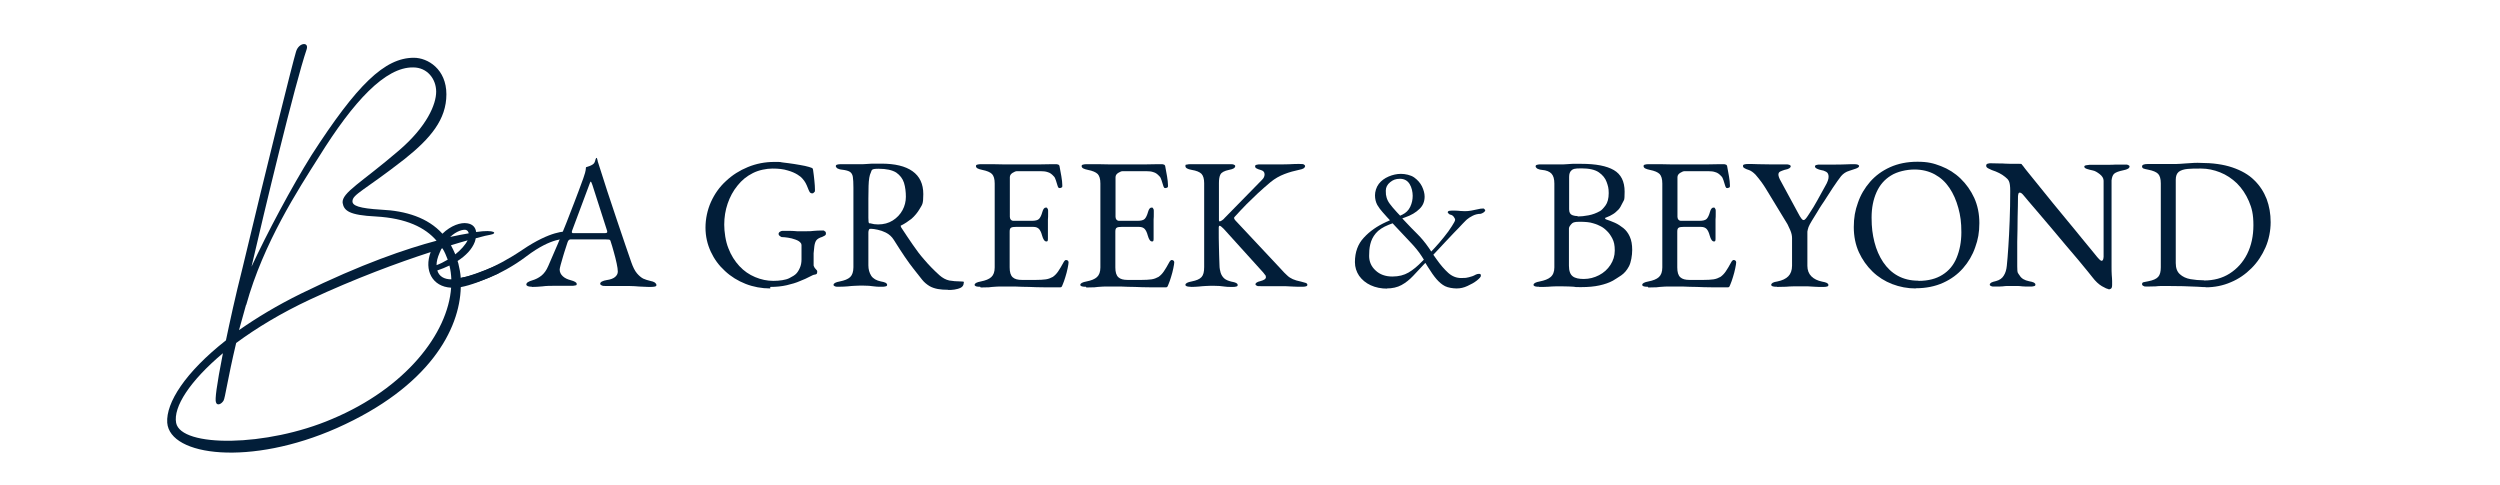
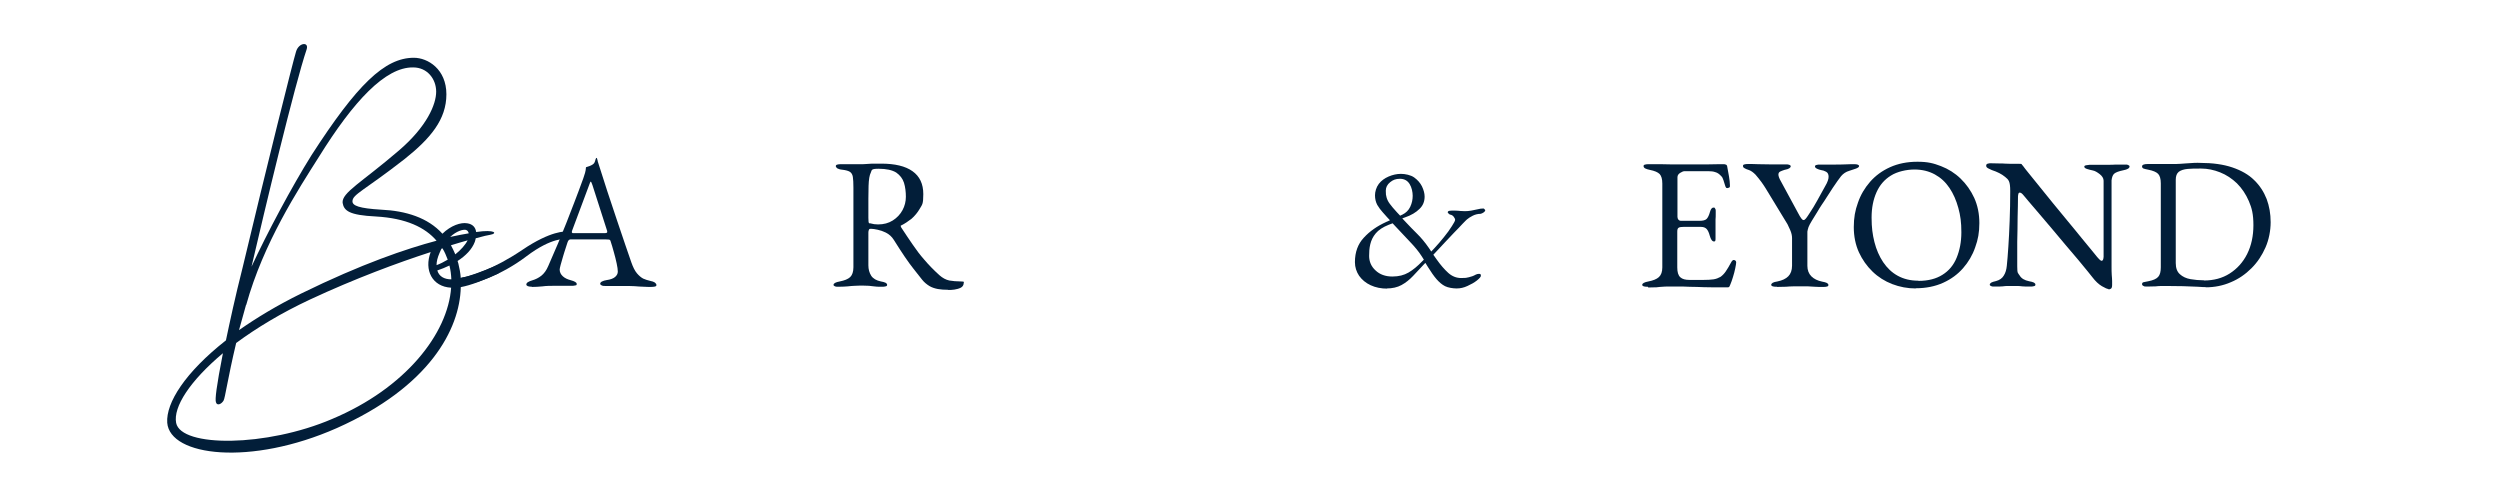
<svg xmlns="http://www.w3.org/2000/svg" id="Layer_1" viewBox="0 0 1320 256">
  <defs>
    <style>      .st0 {        fill: #021e39;      }    </style>
  </defs>
  <g>
    <path class="st0" d="M280.8,151.4c-.9,0-1.5-.1-2.1-.3-.5-.2-.8-.5-.8-.9s.3-.9.8-1.2c.6-.4,1.4-.7,2.4-1,1.7-.5,3.3-1.3,4.7-2.4,1.4-1.1,2.7-2.8,3.7-5.2,1.8-4.2,3.5-8.1,5.1-11.8,1.5-3.7,3-7.3,4.4-10.8,1.4-3.5,2.8-7.2,4.3-11.1,1.5-3.8,3-8,4.7-12.6.3-.9.6-1.8.9-2.8.3-.9.4-1.9.5-3,.6-.2,1.2-.4,1.8-.6.6-.2,1.2-.5,1.8-.9s1-1,1.2-1.8c.2-.8.4-1.3.6-1.6,0,0,.1,0,.2,0s.2,0,.2.2c.1.3.2.6.3,1,0,.4.2.8.3,1.2,1.6,5,3.2,10.1,4.9,15.3,1.7,5.2,3.4,10.2,5,15,1.6,4.8,3.1,9.2,4.4,13s2.4,6.9,3.2,9.3c.9,2.6,1.9,4.6,3,5.9,1.1,1.3,2.2,2.2,3.3,2.8,1.1.5,2.4.9,3.7,1.2,1.1.2,1.9.5,2.5.9.5.4.8.9.8,1.3s-.3.7-.8.8c-.5.1-1.2.2-2.1.2s-2.2,0-3.7-.1c-1.6,0-3.3-.2-5-.3s-3.4-.1-4.9-.1h-3.8c-1.3,0-2.5,0-3.6,0-1.1,0-2.1,0-2.9,0s-1.5,0-2.1-.3c-.5-.2-.8-.5-.8-.9s.3-.9,1-1.2c.7-.3,1.4-.6,2.3-.7,2.2-.3,3.7-.9,4.6-1.7.9-.8,1.4-1.7,1.4-2.8s-.2-2.4-.6-4.3c-.4-1.9-.9-3.9-1.5-6-.6-2.1-1.1-4-1.7-5.7-.1-.5-.4-.8-.7-.9-.4,0-1-.1-1.9-.1h-18.6c-.3,0-.5.1-.8.3-.3.2-.6.7-.8,1.4-.2.7-.5,1.7-1,3.1-.5,1.4-.9,2.9-1.4,4.5-.5,1.6-.9,3-1.2,4.2-.3,1.2-.5,2-.5,2.4,0,1.4.6,2.6,1.7,3.6,1.1,1,2.5,1.6,4,2,2.2.6,3.3,1.2,3.3,2s-.3.7-.8.8c-.5.2-1.2.2-2.1.2s-2.1,0-3.7,0c-1.6,0-3.4,0-5.2,0s-4.3,0-6.3.3c-2,.2-3.9.3-5.5.3ZM303.9,123.1h15.3c.9,0,1.4-.2,1.4-.5s0-.3,0-.4c0-.2,0-.3-.1-.5l-7.7-24c-.4-1.2-.7-1.8-.9-1.8s-.4.6-.8,1.7l-9,24.1c-.1.4-.2.7-.2.8,0,.3.2.5.5.6.4,0,.9,0,1.5,0Z" />
-     <path class="st0" d="M406.7,152.3c-4.5,0-8.9-.8-13-2.4-4.1-1.6-7.8-3.9-10.9-6.8-3.2-2.9-5.7-6.3-7.5-10.2-1.8-3.9-2.8-8.1-2.8-12.7s1-9.4,2.9-13.6c1.9-4.2,4.5-7.9,7.9-11,3.4-3.2,7.2-5.6,11.6-7.4,4.4-1.8,9-2.7,13.9-2.7s2.6.1,4.6.3c1.9.2,3.9.5,6,.8,2.1.3,3.9.7,5.6,1,1.7.4,2.8.7,3.5,1,.3.1.5.3.6.4,0,.2.2.4.2.7.3,1.9.5,3.8.7,5.7.2,1.9.3,3.5.3,4.8s-.1.9-.4,1.3c-.3.4-.6.6-1,.6-.7,0-1.2-.3-1.5-.9-.3-.6-.6-1.2-.8-1.8-.4-1-.8-2-1.2-2.7-.4-.8-1-1.6-1.8-2.5-.4-.5-1.2-1.2-2.5-2-1.3-.8-3-1.6-5.2-2.2-2.2-.7-4.8-1-8-1s-7.3.8-10.4,2.4c-3.2,1.6-5.9,3.8-8.1,6.6-2.3,2.8-4,6-5.2,9.5-1.2,3.5-1.8,7.3-1.8,11.1s.7,8.8,2.2,12.5c1.4,3.7,3.4,6.8,5.8,9.4,2.4,2.6,5.2,4.5,8.3,5.8,3.1,1.3,6.3,2,9.6,2s6.6-.5,8.4-1.4c1.8-.9,3-1.7,3.6-2.3.7-.7,1.4-1.7,2-3.1.6-1.3.9-2.8.9-4.5s0-1.2,0-1.9c0-.7,0-1.3,0-2,0-.7,0-1.3,0-1.9s0-1.3,0-1.8c0-.5-.2-.9-.4-1.1-.5-.7-1.4-1.3-2.8-1.8-1.3-.5-2.6-.8-3.9-1-1.3-.2-2.3-.3-3-.3s-.7-.2-1.2-.5c-.5-.3-.8-.7-.8-1.2s.3-.9.8-1.2c.5-.3.9-.4,1.2-.4,1.6,0,3.1,0,4.2,0,1.2,0,2.4.1,3.6.2,1.2,0,2.8,0,4.5,0s3.2,0,4.3-.2c1.2-.1,2.7-.2,4.4-.2s.7,0,1.2.3c.6.2.8.6.8,1.3s-.3.9-.8,1.2-1,.5-1.2.6c-1.4.4-2.4,1-3,1.7-.6.8-.9,1.8-1.1,3.1-.2,1.4-.3,2.7-.4,3.8,0,1.1,0,2.3,0,3.5v2.7c0,.3,0,.6.2.8.1.2.3.5.4.8.2.3.5.6.8.9.3.3.5.5.5.8s0,.6-.1,1c0,.4-.5.7-1.2.8-.5,0-1.4.4-2.7,1.1-1.3.7-3,1.5-5.1,2.3-2,.9-4.4,1.6-7,2.2-2.6.6-5.5.9-8.7.9Z" />
    <path class="st0" d="M500.4,153c-1.8,0-3.6-.1-5.2-.4-1.6-.3-3.2-.8-4.5-1.6s-2.7-1.9-3.8-3.3c-1.6-2-3.1-3.9-4.5-5.7-1.4-1.8-3-3.9-4.6-6.3s-3.6-5.4-5.9-9.1c-1-1.6-2.4-2.9-4.2-3.8-1.4-.7-2.9-1.2-4.3-1.5-1.4-.3-2.6-.5-3.5-.5-.5,0-.9,0-1.1.5-.2.4-.3.9-.3,1.5v17.3c0,2.1.5,3.9,1.5,5.5,1,1.5,2.7,2.5,5.1,3,1.1.2,1.9.4,2.5.7.5.3.8.6.8,1.1s-.3.7-.8.8c-.5.2-1.2.2-2.1.2-1.8,0-3.1,0-4.1-.2-1-.1-1.8-.2-2.6-.3-.8,0-1.8-.1-3-.1s-3.1,0-4.4.1c-1.3,0-2.6.2-3.8.3-1.3.1-2.8.2-4.6.2s-1.5,0-2.1-.2c-.5-.2-.8-.4-.8-.8,0-.8,1.1-1.4,3.3-1.8,2.5-.5,4.3-1.2,5.5-2.3,1.1-1.1,1.7-2.8,1.7-5.2v-42c0-2.5-.1-4.4-.3-5.7-.2-1.3-.8-2.2-1.6-2.7-.8-.5-2.2-.9-4.1-1.1-1.1-.1-1.9-.4-2.5-.7-.5-.4-.8-.8-.8-1.2s.3-.7.8-.8c.5-.2,1.2-.2,2.1-.2h4c.9,0,1.7,0,2.5,0,.8,0,1.8,0,3.2,0s2.4,0,3.4-.1c1,0,2.1-.2,3.3-.2,1.2,0,2.8,0,4.7,0,7.2,0,12.7,1.3,16.5,4,3.8,2.7,5.7,6.7,5.7,12.1s-.6,5.5-1.8,7.6-2.7,3.9-4.4,5.4c-1.8,1.4-3.6,2.6-5.4,3.5-.3,0-.4.2-.3.4,0,.2.1.5.3.8,2,3.1,4,6,5.9,8.8,1.9,2.8,3.9,5.5,6.2,8.1,2.2,2.6,4.9,5.4,8,8.2,1.7,1.5,3.4,2.4,5.2,2.8,1.8.3,3.8.5,6.1.5s1.5.4,1.5,1.1-.5,1.7-1.5,2.2c-1,.5-2.1.8-3.4,1-1.2.2-2.3.2-3.2.2ZM463.6,118.5c3,0,5.6-.7,7.8-2.1,2.2-1.4,3.9-3.2,5.1-5.4,1.2-2.2,1.8-4.6,1.8-7.1s-.3-5.2-1-7.4c-.7-2.2-2.1-4-4.1-5.4-2.1-1.3-5.2-2-9.3-2s-3.5.7-4.1,2c-.7,1.3-1.1,3.7-1.2,7.1,0,1.6-.1,3.9-.1,6.7,0,2.8,0,6.2,0,10.1s.5,2.6,1.4,3c.9.3,2.2.5,3.8.5Z" />
-     <path class="st0" d="M517.5,151.4c-.9,0-1.5,0-2.1-.2-.5-.2-.8-.4-.8-.8,0-.8,1.1-1.4,3.3-1.8,2.5-.5,4.3-1.2,5.5-2.3,1.2-1.1,1.8-2.8,1.8-5.1v-44.3c0-2.4-.5-4-1.4-5-1-1-2.7-1.7-5.2-2.2-1.1-.2-1.9-.5-2.5-.8-.5-.3-.8-.7-.8-1.2s.3-.7.8-.8c.5-.2,1.2-.2,2.1-.2,2.5,0,4.6,0,6.4,0,1.7,0,3.4.1,5.1.1,1.7,0,3.7,0,6,0s4.4,0,6.8,0c2.4,0,4.6,0,6.7,0,2.2,0,4.1-.1,5.7-.1,1.5,0,2.4,0,2.7,0s.7,0,1.1.2c.4.1.6.4.7.7.3,1.8.7,3.7,1,5.5.3,1.8.5,3.4.5,4.7s-.1,1-.4,1.2c-.3.2-.6.3-.9.3s-.6,0-.7-.2c-.1-.2-.3-.4-.4-.7-.3-1.1-.7-2.2-1-3.2-.3-1-.7-1.8-1.2-2.2-.9-1-1.9-1.8-3.1-2.1-1.1-.4-2.3-.5-3.5-.5h-12.9c-.5,0-1.2.3-2.2.9-.9.6-1.4,1.3-1.4,2.3v20.9c0,.6.2,1.1.5,1.5.4.4.8.6,1.2.6h9.8c1.9,0,3.2-.3,3.9-1s1.3-2,1.8-3.8c.4-1.4,1-2.2,1.8-2.2s.5.1.8.4c.3.3.4.7.4,1.2s0,.9,0,1.8c0,.9,0,1.9-.1,2.9,0,1,0,1.7,0,2.3s0,1.5,0,2.6c0,1.1,0,2.1,0,3.1,0,1,0,1.6,0,1.9,0,.5,0,.9-.1,1.2,0,.3-.3.5-.7.5-1,0-1.7-1.1-2.3-3.2-.4-1.5-.9-2.6-1.6-3.4-.7-.7-1.6-1.1-3-1.1h-9.2c-1.1,0-2,.1-2.5.4-.6.3-.8,1-.8,2.1v18.9c0,2.5.5,4.2,1.6,5.2,1.1,1,2.7,1.4,4.9,1.4h7.3c2.1,0,3.9-.1,5.3-.3,1.4-.2,2.6-.7,3.7-1.3,1-.7,2-1.7,2.8-2.9s1.8-2.8,2.8-4.7c.2-.4.4-.7.7-1s.6-.4.9-.3c.3,0,.6.2.8.4.2.2.3.5.3.9,0,.6-.2,1.6-.5,3.1-.3,1.5-.7,3-1.2,4.6-.5,1.6-.9,2.8-1.3,3.7-.2.5-.4.9-.5,1.2-.2.3-.4.5-.8.5-3.2,0-6.1,0-8.8,0-2.7,0-5.3-.1-7.7-.2-2.4,0-4.8-.1-7.1-.2-2.3,0-4.7,0-7.2,0s-2.7,0-3.7.1c-1.1,0-2.1.2-3.3.3-1.1,0-2.6.1-4.3.1Z" />
-     <path class="st0" d="M573.3,151.4c-.9,0-1.5,0-2.1-.2-.5-.2-.8-.4-.8-.8,0-.8,1.1-1.4,3.3-1.8,2.5-.5,4.3-1.2,5.5-2.3,1.2-1.1,1.8-2.8,1.8-5.1v-44.3c0-2.4-.5-4-1.4-5-1-1-2.7-1.7-5.2-2.2-1.1-.2-1.9-.5-2.5-.8-.5-.3-.8-.7-.8-1.2s.3-.7.8-.8c.5-.2,1.2-.2,2.1-.2,2.5,0,4.6,0,6.4,0,1.7,0,3.4.1,5.1.1,1.7,0,3.7,0,6,0s4.4,0,6.8,0c2.4,0,4.6,0,6.7,0,2.2,0,4.1-.1,5.7-.1,1.5,0,2.4,0,2.7,0s.7,0,1.1.2c.4.1.6.4.7.7.3,1.8.7,3.7,1,5.5.3,1.8.5,3.4.5,4.7s-.1,1-.4,1.2c-.3.2-.6.3-.9.3s-.6,0-.7-.2c-.1-.2-.3-.4-.4-.7-.3-1.1-.7-2.2-1-3.2-.3-1-.7-1.8-1.2-2.2-.9-1-1.9-1.8-3.1-2.1-1.1-.4-2.3-.5-3.5-.5h-12.9c-.5,0-1.2.3-2.2.9-.9.6-1.4,1.3-1.4,2.3v20.9c0,.6.2,1.1.5,1.5.4.4.8.6,1.2.6h9.8c1.9,0,3.2-.3,3.9-1s1.3-2,1.8-3.8c.4-1.4,1-2.2,1.8-2.2s.5.1.8.4c.3.3.4.7.4,1.2s0,.9,0,1.8c0,.9,0,1.9-.1,2.9,0,1,0,1.7,0,2.3s0,1.5,0,2.6c0,1.1,0,2.1,0,3.1,0,1,0,1.6,0,1.9,0,.5,0,.9-.1,1.2,0,.3-.3.5-.7.5-1,0-1.7-1.1-2.3-3.2-.4-1.5-.9-2.6-1.6-3.4-.7-.7-1.6-1.1-3-1.1h-9.2c-1.1,0-2,.1-2.5.4-.6.3-.8,1-.8,2.1v18.9c0,2.5.5,4.2,1.6,5.2,1.1,1,2.7,1.4,4.9,1.4h7.3c2.1,0,3.9-.1,5.3-.3,1.4-.2,2.6-.7,3.7-1.3,1-.7,2-1.7,2.8-2.9s1.8-2.8,2.8-4.7c.2-.4.4-.7.7-1s.6-.4.9-.3c.3,0,.6.2.8.4.2.2.3.5.3.9,0,.6-.2,1.6-.5,3.1-.3,1.5-.7,3-1.2,4.6-.5,1.6-.9,2.8-1.3,3.7-.2.5-.4.9-.5,1.2-.2.3-.4.5-.8.5-3.2,0-6.1,0-8.8,0-2.7,0-5.3-.1-7.7-.2-2.4,0-4.8-.1-7.1-.2-2.3,0-4.7,0-7.2,0s-2.7,0-3.7.1c-1.1,0-2.1.2-3.3.3-1.1,0-2.6.1-4.3.1Z" />
-     <path class="st0" d="M628.8,151.4c-.9,0-1.5,0-2.1-.2-.5-.2-.8-.4-.8-.8,0-.8,1.1-1.4,3.3-1.8,2.5-.5,4.2-1.2,5.2-2.3,1-1.1,1.4-2.8,1.4-5.3v-44.3c0-2.3-.5-3.9-1.4-4.9-1-1-2.7-1.7-5.2-2.1-2.2-.4-3.3-1-3.3-2s.3-.7.8-.8c.5-.2,1.2-.2,2.1-.2,1.8,0,3.2,0,4.3,0,1.1,0,2.1,0,3.1,0,1,0,2.2,0,3.6,0s2.2,0,3,0c.8,0,1.6,0,2.5,0,.9,0,2.3,0,4,0s1.5,0,2.1.2c.5.2.8.4.8.8s-.3.9-.8,1.2c-.5.3-1.3.6-2.5.8-2.4.5-3.9,1.3-4.5,2.4-.6,1.1-.8,2.7-.8,4.6v18.4c0,.3,0,.6,0,1.1,0,.5.2.7.4.7s.8-.2,1.3-.6c.6-.4,1-.8,1.3-1.2l19.7-20.1c.5-.5.9-1,1.1-1.5.2-.5.3-1,.3-1.4,0-1.2-.6-1.9-1.9-2.3-1.1-.3-1.9-.6-2.4-.9-.5-.3-.7-.6-.7-1.1s.3-.7.8-.8c.5-.2,1.2-.2,2.1-.2h5.3c1.9,0,4,0,6.3,0,2.3,0,4.4-.1,6.3-.2s3,0,3.4,0c.7,0,1.2,0,1.6.3.4.2.6.5.6.8s-.3.9-.8,1.2c-.5.3-1.3.6-2.5.8-2.4.5-5,1.2-7.6,2.2s-5.1,2.4-7.4,4.3c-2.4,2-4.5,3.9-6.6,5.8-2,1.9-4,3.8-6,5.8s-4.1,4.3-6.4,6.8c-.4.4-.2,1,.5,1.8l23.8,25.4c1.4,1.6,2.6,2.8,3.5,3.6.9.9,1.9,1.5,3,2,1.1.5,2.5.9,4.4,1.3,1.1.3,1.9.5,2.5.7.5.2.8.6.8,1s-.3.7-.8.8c-.5.2-1.2.2-2.1.2-1.9,0-3.5,0-4.9-.1-1.4,0-2.7-.2-4-.2-1.3,0-2.9,0-4.7,0s-2.3,0-3.3,0c-.9,0-2.5,0-4.7,0s-1.5,0-2.1-.2c-.5-.2-.8-.4-.8-.8,0-.7.9-1.3,2.7-1.7,1.8-.5,2.8-1.1,2.8-2s-.1-.8-.4-1.2-.6-.8-1-1.3l-20.9-23.1c-.4-.4-.8-.8-1.2-1.1-.4-.4-.8-.5-1-.5s-.4.3-.4.8v1.3c0,3.1,0,6,.1,8.8,0,2.8.2,6.2.3,10.1,0,1.4.3,2.7.6,3.8.4,1.2,1,2.2,1.9,3,.9.8,2.2,1.3,3.8,1.7,1.1.2,1.9.4,2.5.7.5.3.8.6.8,1.1s-.3.7-.8.8c-.5.2-1.2.2-2.1.2-1.8,0-3.1,0-4.1-.2-1-.1-1.8-.2-2.6-.3-.8,0-1.8-.1-3-.1s-3,0-4.2.1c-1.2,0-2.4.2-3.7.3-1.2.1-2.8.2-4.5.2Z" />
    <path class="st0" d="M732.6,152.4c-3.4,0-6.3-.6-8.9-1.8-2.6-1.2-4.6-2.9-6.1-5-1.4-2.1-2.2-4.5-2.2-7.2,0-5.3,1.6-9.6,4.7-12.9,3.1-3.4,7-6.1,11.8-8.3l2-.9-1.5-1.6c-.6-.7-1.4-1.6-2.4-2.7-1-1.1-1.9-2.3-2.8-3.8-.8-1.5-1.2-3.2-1.2-5.1s.7-4.3,2-6c1.3-1.7,3.1-3,5.2-3.9,2.1-.9,4.3-1.4,6.5-1.4s5.2.6,7,1.9c1.8,1.3,3.2,2.9,4.1,4.7.9,1.9,1.4,3.7,1.4,5.4,0,2.5-.8,4.7-2.7,6.5-1.8,1.8-4.4,3.4-7.7,4.5l-1.4.5,1.3,1.4c2.5,2.7,4.8,5,6.8,7,2,2,4,4.4,6,7.3l1.2,1.8,1.8-1.9c1.6-1.7,3.2-3.6,4.9-5.7,1.7-2.1,3.1-4,4.2-5.8,1.1-1.7,1.7-2.8,1.7-3.3s-.2-.9-.7-1.6c-.5-.7-1.2-1.1-2-1.2-.1,0-.4-.2-.7-.5-.3-.3-.5-.5-.5-.6,0-.5.3-.8.9-.9.6,0,1-.1,1.2-.1s.8,0,1.7,0c1,0,2,.1,3,.2,1,0,1.8.1,2.3.1,1,0,2.1-.1,3.3-.3,1.2-.2,2.3-.5,3.4-.7,1.1-.3,2-.4,2.8-.4s.4,0,.7.3c.3.2.5.4.5.6,0,.4-.3.8-.9,1.2-.6.4-1.1.6-1.6.7-1.5,0-2.9.4-4.1,1-1.2.6-2.3,1.3-3.1,2-.3.2-1,1-2.3,2.3-1.2,1.3-2.7,2.9-4.5,4.7-1.7,1.8-3.4,3.6-5.1,5.4-1.6,1.8-3.6,3.8-5.8,6.2l1.7,2.4c2.1,3,4.2,5.4,6.2,7.2,2,1.8,4.3,2.7,6.8,2.7s2.7-.1,4-.4c1.3-.3,2.5-.7,3.7-1.4.3-.1.5-.2.8-.3.3,0,.6-.1.8-.1.5,0,.8,0,.9.2.2.2.2.5.2.9s-.7,1.3-2.1,2.4c-1.4,1.1-3,2-5,2.9-1.9.9-3.8,1.3-5.7,1.3s-4.5-.4-6.1-1.2c-1.6-.8-3.1-2.1-4.5-3.7s-2.9-3.8-4.6-6.5l-1.3-2.1-.6.6c-2,2.2-4,4.3-5.9,6.3-1.9,2-3.9,3.6-6.1,4.8-2.2,1.2-4.8,1.8-7.9,1.8ZM735.2,146c3.3,0,6.1-.7,8.5-2.1,2.4-1.4,4.8-3.4,7.2-5.9l.9-.9-1.2-1.9c-1.6-2.5-3.7-5-6.2-7.6s-5.1-5.4-7.9-8.4l-1.2-1.3-2.1.8c-3,1.2-5.3,2.7-6.8,4.5-1.5,1.8-2.4,3.7-2.9,5.8s-.6,4.1-.6,6.1c0,3,1.1,5.6,3.4,7.7,2.2,2.1,5.2,3.2,8.8,3.2ZM739.2,113.9l1.3-.6c1.8-.9,3.2-2.2,4.1-4.1.9-1.9,1.3-3.8,1.3-5.8s-.5-4.4-1.6-6.2c-1.1-1.8-2.8-2.8-5.1-2.8s-3.7.6-5.2,1.8c-1.5,1.2-2.3,2.7-2.3,4.5s.1,2.5.4,3.5c.3,1.1.8,2.2,1.7,3.4.9,1.2,2.1,2.7,3.8,4.5l1.6,1.7Z" />
-     <path class="st0" d="M812.6,151.4c-.9,0-1.5,0-2.1-.2-.5-.2-.8-.4-.8-.8,0-.8,1.1-1.4,3.3-1.8,2.5-.5,4.4-1.2,5.7-2.3,1.3-1.1,2-2.8,2-5.1v-44.3c0-2.4-.5-4.1-1.5-5.2-1-1.1-2.7-1.8-5.1-2-1.1-.1-1.9-.4-2.5-.7-.5-.4-.8-.8-.8-1.2s.3-.7.8-.8c.5-.2,1.2-.2,2.1-.2h4.1c1,0,1.9,0,2.8,0,.9,0,2,0,3.3,0s2.3,0,3.3-.1c.9,0,2-.2,3.1-.2,1.1,0,2.7,0,4.6,0,7.7,0,13.4,1.1,17.2,3.3,3.8,2.2,5.7,6,5.7,11.4s-.4,4.2-1.1,5.9c-.8,1.7-1.5,2.9-2.2,3.6-1.1,1.1-2,1.9-2.9,2.4-.9.6-2.1,1.2-3.7,1.8-.3,0-.4.2-.4.4s.1.4.4.5c1.5.5,3.1,1.1,4.7,1.8,1.6.7,3.1,1.7,4.5,2.8,1.4,1.1,2.6,2.7,3.4,4.5.9,1.9,1.3,4.3,1.3,7.1s-.6,6.5-1.7,8.6c-1.1,2.1-2.5,3.7-4.1,4.8-1.6,1.1-3.1,2-4.4,2.8-2,1.1-4.4,1.9-7.1,2.5-2.7.6-5.9.9-9.7.9s-2.1,0-3.8-.2c-1.7-.1-3.5-.2-5.5-.2s-3.2,0-4.3,0c-1.2,0-2.4.1-3.7.2s-2.9.1-4.8.1ZM832.9,114.3c1.8,0,3.7-.2,5.8-.6s4.1-1.1,6.2-2.3c.7-.4,1.6-1.3,2.8-2.9,1.1-1.5,1.7-3.7,1.7-6.5s-.4-3.9-1.1-5.9c-.7-2-2.1-3.7-4.1-5.1-2-1.4-5.1-2.1-9.2-2.1s-4.5.4-5.3,1.1c-.8.7-1.2,1.8-1.2,3.4v17.1c0,1.7.6,2.7,1.7,3.1,1.1.4,2.1.5,2.9.5ZM836.2,147.3c2.9,0,5.6-.7,8.1-2,2.5-1.3,4.5-3.1,6-5.4,1.5-2.3,2.3-4.8,2.3-7.6s-.4-4.7-1.3-6.4c-.9-1.7-1.8-3-3-4.1-1.1-1.1-2.1-1.8-3.1-2.3-.9-.5-2.2-1.1-4-1.6-1.8-.6-4.2-.8-7.2-.8s-3.6.4-4.4,1.3c-.8.9-1.2,1.6-1.2,2.3v19.6c0,2.8.7,4.6,2,5.6,1.3,1,3.3,1.4,5.8,1.4Z" />
    <path class="st0" d="M870,151.4c-.9,0-1.5,0-2.1-.2-.5-.2-.8-.4-.8-.8,0-.8,1.1-1.4,3.3-1.8,2.5-.5,4.3-1.2,5.5-2.3,1.2-1.1,1.8-2.8,1.8-5.1v-44.3c0-2.4-.5-4-1.4-5-1-1-2.7-1.7-5.2-2.2-1.1-.2-1.9-.5-2.5-.8-.5-.3-.8-.7-.8-1.2s.3-.7.8-.8c.5-.2,1.2-.2,2.1-.2,2.5,0,4.6,0,6.4,0,1.7,0,3.4.1,5.1.1,1.7,0,3.7,0,6,0s4.4,0,6.8,0c2.4,0,4.6,0,6.7,0,2.2,0,4.1-.1,5.7-.1,1.5,0,2.4,0,2.7,0s.7,0,1.1.2c.4.1.6.4.7.7.3,1.8.7,3.7,1,5.5.3,1.8.5,3.4.5,4.7s-.1,1-.4,1.2c-.3.2-.6.3-.9.3s-.6,0-.7-.2c-.1-.2-.3-.4-.4-.7-.3-1.1-.7-2.2-1-3.2-.3-1-.7-1.8-1.2-2.2-.9-1-1.9-1.8-3.1-2.1-1.1-.4-2.3-.5-3.5-.5h-12.9c-.5,0-1.2.3-2.2.9-.9.6-1.4,1.3-1.4,2.3v20.9c0,.6.2,1.1.5,1.5.4.4.8.6,1.2.6h9.8c1.9,0,3.2-.3,3.9-1s1.3-2,1.8-3.8c.4-1.4,1-2.2,1.8-2.2s.5.1.8.4c.3.3.4.7.4,1.2s0,.9,0,1.8c0,.9,0,1.9-.1,2.9,0,1,0,1.7,0,2.3s0,1.5,0,2.6c0,1.1,0,2.1,0,3.1,0,1,0,1.6,0,1.9,0,.5,0,.9-.1,1.2,0,.3-.3.5-.7.5-1,0-1.7-1.1-2.3-3.2-.4-1.5-.9-2.6-1.6-3.4-.7-.7-1.6-1.1-3-1.1h-9.2c-1.1,0-2,.1-2.5.4-.6.3-.8,1-.8,2.1v18.9c0,2.5.5,4.2,1.6,5.2,1.1,1,2.7,1.4,4.9,1.4h7.3c2.1,0,3.9-.1,5.3-.3,1.4-.2,2.6-.7,3.7-1.3,1-.7,2-1.7,2.8-2.9s1.8-2.8,2.8-4.7c.2-.4.4-.7.7-1s.6-.4.9-.3c.3,0,.6.2.8.4.2.2.3.5.3.9,0,.6-.2,1.6-.5,3.1-.3,1.5-.7,3-1.2,4.6-.5,1.6-.9,2.8-1.3,3.7-.2.5-.4.9-.5,1.2-.2.3-.4.5-.8.5-3.2,0-6.1,0-8.8,0-2.7,0-5.3-.1-7.7-.2-2.4,0-4.8-.1-7.1-.2-2.3,0-4.7,0-7.2,0s-2.7,0-3.7.1c-1.1,0-2.1.2-3.3.3-1.1,0-2.6.1-4.3.1Z" />
    <path class="st0" d="M938.1,151.4c-.9,0-1.5,0-2.1-.2-.5-.2-.8-.4-.8-.8s.3-.8.8-1.1,1.3-.5,2.5-.7c2.5-.5,4.4-1.4,5.7-2.7,1.3-1.3,2-3.2,2-5.6v-14.6c0-1.3-.3-2.7-1-4.3-.7-1.5-1.2-2.5-1.4-3l-11.5-18.9c-.5-.8-1.2-1.9-2.2-3.3-1-1.4-2.1-2.7-3.2-4-1.2-1.2-2.3-2-3.4-2.4-1.1-.3-1.9-.7-2.4-1-.6-.3-.8-.7-.8-1.2s.3-.7.8-.8c.5-.2,1.2-.2,2.1-.2,1.5,0,3.3,0,5.2.1,2,0,4.1.1,6.3.1s2.9,0,4.3,0c1.3,0,2.5,0,3.6,0s1.5,0,2.1.2c.5.2.8.4.8.8s-.3.8-.8,1.1c-.5.3-1.3.6-2.5.8-.9.3-1.7.6-2.3.9-.6.3-.9.9-.9,1.6s.4,2,1.3,3.5l9.1,16.8c1.3,2.5,2.2,3.7,2.8,3.7s.8-.3,1.3-.8c.5-.6,1.1-1.5,2-2.9,1.5-2.3,2.9-4.5,4-6.6,1.2-2.1,2.6-4.6,4.2-7.6.7-1.1,1.1-2.1,1.4-2.9.3-.8.4-1.5.4-2.1,0-1.2-.4-2.1-1.3-2.6-.9-.5-1.8-.8-2.7-.9-.7-.1-1.4-.4-2.1-.7-.8-.4-1.1-.8-1.1-1.2s.3-.7.8-.8c.5-.2,1.2-.2,2.1-.2,1.5,0,2.8,0,3.7,0,1,0,2.2,0,3.6,0s4,0,5.8-.1,3.3-.1,4.4-.1,1.5,0,2.1.2c.5.2.8.4.8.8s-.5.9-1.6,1.3c-1.1.4-2.3.8-3.6,1.2-1.7.5-3.1,1.4-4.3,2.8-1.1,1.4-2.6,3.5-4.4,6.2-1.3,2-2.4,3.7-3.3,5.1s-1.7,2.7-2.5,3.8-1.5,2.4-2.3,3.7-1.7,2.8-2.9,4.7c-.9,1.4-1.4,2.5-1.8,3.4-.3.9-.5,1.7-.6,2.4,0,.8,0,1.8,0,3.1v15c0,2.2.7,4.1,2.1,5.5,1.4,1.4,3.3,2.3,5.7,2.8,1.1.2,1.9.4,2.5.7.5.3.8.6.8,1.1s-.3.7-.8.8c-.5.2-1.2.2-2.1.2-1.8,0-3.2,0-4.4-.1-1.2,0-2.3-.2-3.3-.2-1.1,0-2.3,0-3.8,0s-3.1,0-4.3,0c-1.2,0-2.5.1-3.7.2-1.3,0-2.8.1-4.6.1Z" />
    <path class="st0" d="M1011.5,152.3c-4.3,0-8.5-.8-12.4-2.3-3.9-1.5-7.4-3.7-10.4-6.6-3-2.9-5.4-6.3-7.2-10.2-1.8-4-2.7-8.4-2.7-13.3s.7-8.8,2.2-12.9c1.4-4.1,3.6-7.8,6.4-11,2.8-3.2,6.3-5.8,10.5-7.7,4.2-1.9,9-2.9,14.5-2.9s8.5.8,12.4,2.3c3.9,1.5,7.4,3.7,10.4,6.6,3,2.9,5.4,6.3,7.2,10.2,1.8,4,2.7,8.4,2.7,13.3s-.7,8.7-2.2,12.8c-1.4,4.1-3.6,7.8-6.4,11-2.8,3.2-6.3,5.8-10.5,7.7-4.2,1.9-9,2.9-14.5,2.9ZM1013,148.3c5.1,0,9.3-1.1,12.6-3.2,3.4-2.1,5.9-5.1,7.5-9s2.5-8.3,2.5-13.5-.5-8.8-1.6-12.8c-1.1-4-2.6-7.5-4.7-10.6-2.1-3.1-4.6-5.4-7.7-7.1-3.1-1.7-6.7-2.6-10.8-2.6s-9.1,1.1-12.4,3.2c-3.4,2.1-5.9,5-7.6,8.8-1.7,3.8-2.6,8.2-2.6,13.4s.5,8.9,1.5,12.9c1,4,2.6,7.6,4.6,10.6,2.1,3.1,4.6,5.5,7.7,7.2s6.7,2.6,10.8,2.6Z" />
    <path class="st0" d="M1113.3,152.6c-.6,0-1.8-.5-3.5-1.5-1.7-1-3.4-2.6-5-4.7-.3-.3-1.1-1.3-2.4-3-1.3-1.6-3.1-3.7-5.1-6.2-2.1-2.5-4.3-5.1-6.8-8-2.4-2.9-4.9-5.8-7.3-8.7-2.4-2.9-4.7-5.6-6.8-8-2.1-2.5-3.9-4.5-5.3-6.2s-2.3-2.7-2.6-3.1c-.5-.6-.9-1-1.2-1.2-.3-.2-.6-.3-.9-.3s-.6.2-.7.7c-.1.5-.2.9-.2,1.3,0,3.2-.1,6.9-.2,11.1,0,4.2-.1,8.5-.2,13,0,4.5,0,8.7,0,12.8s.4,3.4,1.3,4.9c.9,1.5,2.5,2.5,5,3,1.1.2,1.9.4,2.5.7.5.3.8.6.8,1.1s-.3.7-.8.8c-.5.2-1.2.2-2.1.2-1.8,0-3.1,0-4-.1s-1.7-.2-2.4-.2c-.7,0-1.7,0-2.9,0s-2.1,0-2.8,0c-.7,0-1.4.1-2.3.2s-2.2.1-3.9.1-1.5,0-2.1-.2c-.5-.2-.8-.4-.8-.8s.3-.8.8-1.1,1.3-.5,2.5-.8c1.9-.5,3.3-1.5,4.1-2.9.9-1.4,1.4-3.1,1.6-5.2.3-2.5.5-5.8.8-9.9.3-4.1.5-8.7.7-13.8.2-5.1.3-10.3.3-15.7s-.9-6-2.7-7.5c-1.8-1.5-4.2-2.7-7-3.6-.3-.1-.8-.4-1.7-.8-.9-.4-1.3-.9-1.3-1.5s.3-1,.9-1.1c.6-.2,1.1-.2,1.4-.2,1.9,0,3.4.1,4.6.1,1.2,0,2.2,0,3.2.1.9,0,1.9.1,3.1.1,1.1,0,2.6,0,4.3,0s1.1.2,1.4.5c.3.3.7.7,1,1.2.3.4,1.1,1.5,2.6,3.3,1.5,1.8,3.3,4.1,5.5,6.8,2.2,2.7,4.6,5.7,7.2,8.9,2.6,3.2,5.3,6.4,7.9,9.6,2.6,3.2,5.1,6.1,7.3,8.9,2.2,2.7,4.1,5,5.6,6.8s2.3,2.8,2.6,3.2c.3.3.6.7,1.1,1.2.5.5.9.8,1.3.8.6,0,.9-.7,1-2.1,0-.9,0-2.7,0-5.3,0-2.6,0-5.7,0-9.5,0-3.7,0-7.7,0-12.1v-13.3c0-1.3-.8-2.5-2.1-3.5-1.3-1-2.5-1.7-3.6-1.9-1.1-.2-2.1-.5-3.1-.8-.9-.3-1.4-.7-1.4-1.2s.5-.7,1.4-.8c.9-.2,1.8-.2,2.7-.2h5.6c1.6,0,2.8,0,3.7,0,.9,0,1.9,0,3-.1,1.1,0,2.6,0,4.6,0s1.5,0,2.1.2c.5.2.8.4.8.8,0,.9-1.1,1.6-3.3,2-2.4.5-4,1.1-4.8,1.8-.8.7-1.2,1.9-1.4,3.5,0,.3,0,1.6,0,3.8,0,2.2,0,5.1,0,8.5s0,7.1,0,11c0,3.9,0,7.9,0,11.8v10.5c0,1.6,0,3,.1,4.3s.2,2.4.2,3.3c0,.9,0,1.6,0,2,0,1.1-.2,1.7-.6,2-.4.3-.9.4-1.4.4Z" />
    <path class="st0" d="M1164.8,151.6c-.7,0-2.1,0-4.4-.2-2.3-.1-4.9-.2-7.8-.3-2.9,0-5.7-.1-8.3-.1s-2.4,0-3.3,0-1.8.1-2.9.2c-1,0-2.4.1-4.2.1s-1.5,0-2.1-.3c-.5-.2-.8-.5-.8-1s.3-.9.8-1,1.3-.3,2.5-.5c2.5-.5,4.2-1.2,5.2-2.3,1-1.1,1.4-2.8,1.4-5.1v-44.3c0-2.4-.5-4-1.4-5-1-1-2.7-1.7-5.2-2.2-1.1-.2-1.9-.4-2.5-.6-.5-.2-.8-.6-.8-1.1s.3-.8.8-1c.5-.2,1.2-.3,2.1-.3,1.7,0,3.1,0,4.1,0,1,0,2,0,3,0,1,0,2.3,0,3.8,0s2.4,0,4,0c1.6,0,3.3-.2,5-.3,1.7-.1,3.3-.2,4.7-.3s2.4,0,3.1,0c6.7,0,12.4.8,17.1,2.4,4.7,1.6,8.6,3.8,11.5,6.7,3,2.9,5.1,6.2,6.6,10,1.4,3.8,2.1,7.8,2.1,12.2s-.9,9.2-2.7,13.3c-1.8,4.1-4.2,7.8-7.4,11-3.2,3.2-6.8,5.7-10.9,7.4-4.1,1.8-8.6,2.7-13.3,2.7ZM1163.7,148.1c5.1,0,9.7-1.2,13.6-3.7,3.9-2.5,7-5.9,9.2-10.3,2.2-4.4,3.3-9.5,3.3-15.2s-.8-9-2.4-12.7c-1.6-3.7-3.7-6.8-6.3-9.4-2.6-2.5-5.6-4.5-8.9-5.8s-6.6-2-10-2-5.2,0-7.2.2c-2,.2-3.5.7-4.6,1.5-1.1.9-1.6,2.3-1.6,4.2v44c0,2.6.7,4.6,2.2,5.9,1.4,1.3,3.3,2.2,5.6,2.6,2.3.4,4.6.6,7,.6Z" />
  </g>
  <path class="st0" d="M263.2,144.3c0-.2-.1-.3-.2-.5-.4-1.2-.6-2.5-.6-3.7-8.4,3.5-14.4,5.7-19.1,6.7-.2-2.7-.7-5.3-1.3-7.7-.1-.4-.3-.9-.4-1.3,4.2-2.7,7.6-6.1,9.1-10.1.2-.7.4-1.3.5-1.9,4-1.1,6.6-1.7,7.5-1.8,4.2-.7,2.9-3-7.3-1.5-.3-2.5-1.9-4.2-4.7-4.6-3.3-.6-8.6,1.1-13.1,5.5-7.7-8.5-19.3-12.1-32.4-12.7-11.6-.7-15.1-2.1-15.1-4.4,0-3.7,6.1-5.6,27.5-22.3,13.7-10.9,22.1-20.9,22.1-34.2s-9.8-19.3-17.2-19.3c-15.4,0-30,14.2-54,51.4-10.5,16.8-23.5,41.2-31.7,58.9,6.7-28.9,22.8-96.1,29.1-114.7h0c1.4-4.2-4.2-3.7-5.6,1.2-1.6,5.1-15.4,60.3-28.2,114-4,15.8-6.7,28.4-8.8,38.4-21.6,17-31.7,33-31,43.5,1.4,17.7,44,23,89.6,2.8,48.8-21.7,64.9-52.1,65.4-74.4,5.3-1,11.8-3.5,19.8-7.2ZM238.3,147.5c-3.8,0-6.5-1.6-7.4-4.7,2.1-.7,4.3-1.6,6.4-2.6.6,2.3.9,4.8,1,7.2ZM232.1,133.5c.3-.8.7-1.5,1-2.2.2,0,.3-.1.5-.2,1.2,1.9,2,3.9,2.8,6-2,1.2-4,2.2-5.9,2.9,0-1.9.5-4,1.6-6.5ZM240.4,134.3c-.7-1.7-1.5-3.3-2.3-4.8,3.3-1,6.2-1.9,8.8-2.6-1.2,2.4-3.6,5.1-6.5,7.4ZM246,121.4c.8.2,1.3.9,1.5,1.8-2.7.5-5.9,1-9.8,1.9,3.3-3.1,6.8-4.1,8.4-3.7ZM130,161c9.1-32.8,27.5-61,38.4-78.2,18.2-29.3,35.1-47.5,49.8-47.2,7.4,0,12.1,6.1,12.1,12.8s-4.9,18.4-19.6,31c-19.8,17-30.3,22.3-29.8,27.7.7,4.2,3.5,6.5,17.5,7.2,16.1.9,26.1,5.8,32.1,12.8-15.8,4.2-39.3,12.1-71.5,27.9-12.8,6.3-23.5,12.8-32.8,19.3l3.7-13.3ZM175.4,221.2c-34.7,14.9-79.8,15.1-82.4,2.1-1.6-8.4,7.2-22.1,24.7-36.8-3.5,17.9-4.2,24.4-3.7,25.8.5,2.1,2.8,1.2,4-.7.9-1.4,2.1-11.2,6.7-30.5,10.7-7.9,23.7-15.8,39.1-23,23.6-11,46.3-19.4,63.6-25-3.6,9.5.8,18.3,10.8,18.8-1.7,24.2-24,53-62.8,69.3Z" />
  <path class="st0" d="M244.9,150c-1,0-2.3-.3-2.4-1.3-.1-1.1.5-2.1,1.6-2.2,4.3-.5,16.8-4.5,31.6-14.5,15.3-10.4,23-9.8,23.5-9.7,1.1,0,1.9,1,1.9,2,0,1.1-.9,1.9-2,1.9-.2,0-7.5-1.2-21.1,9.1s-27.2,14.4-32.1,15c0,0-.8-.2-.9-.2Z" />
</svg>